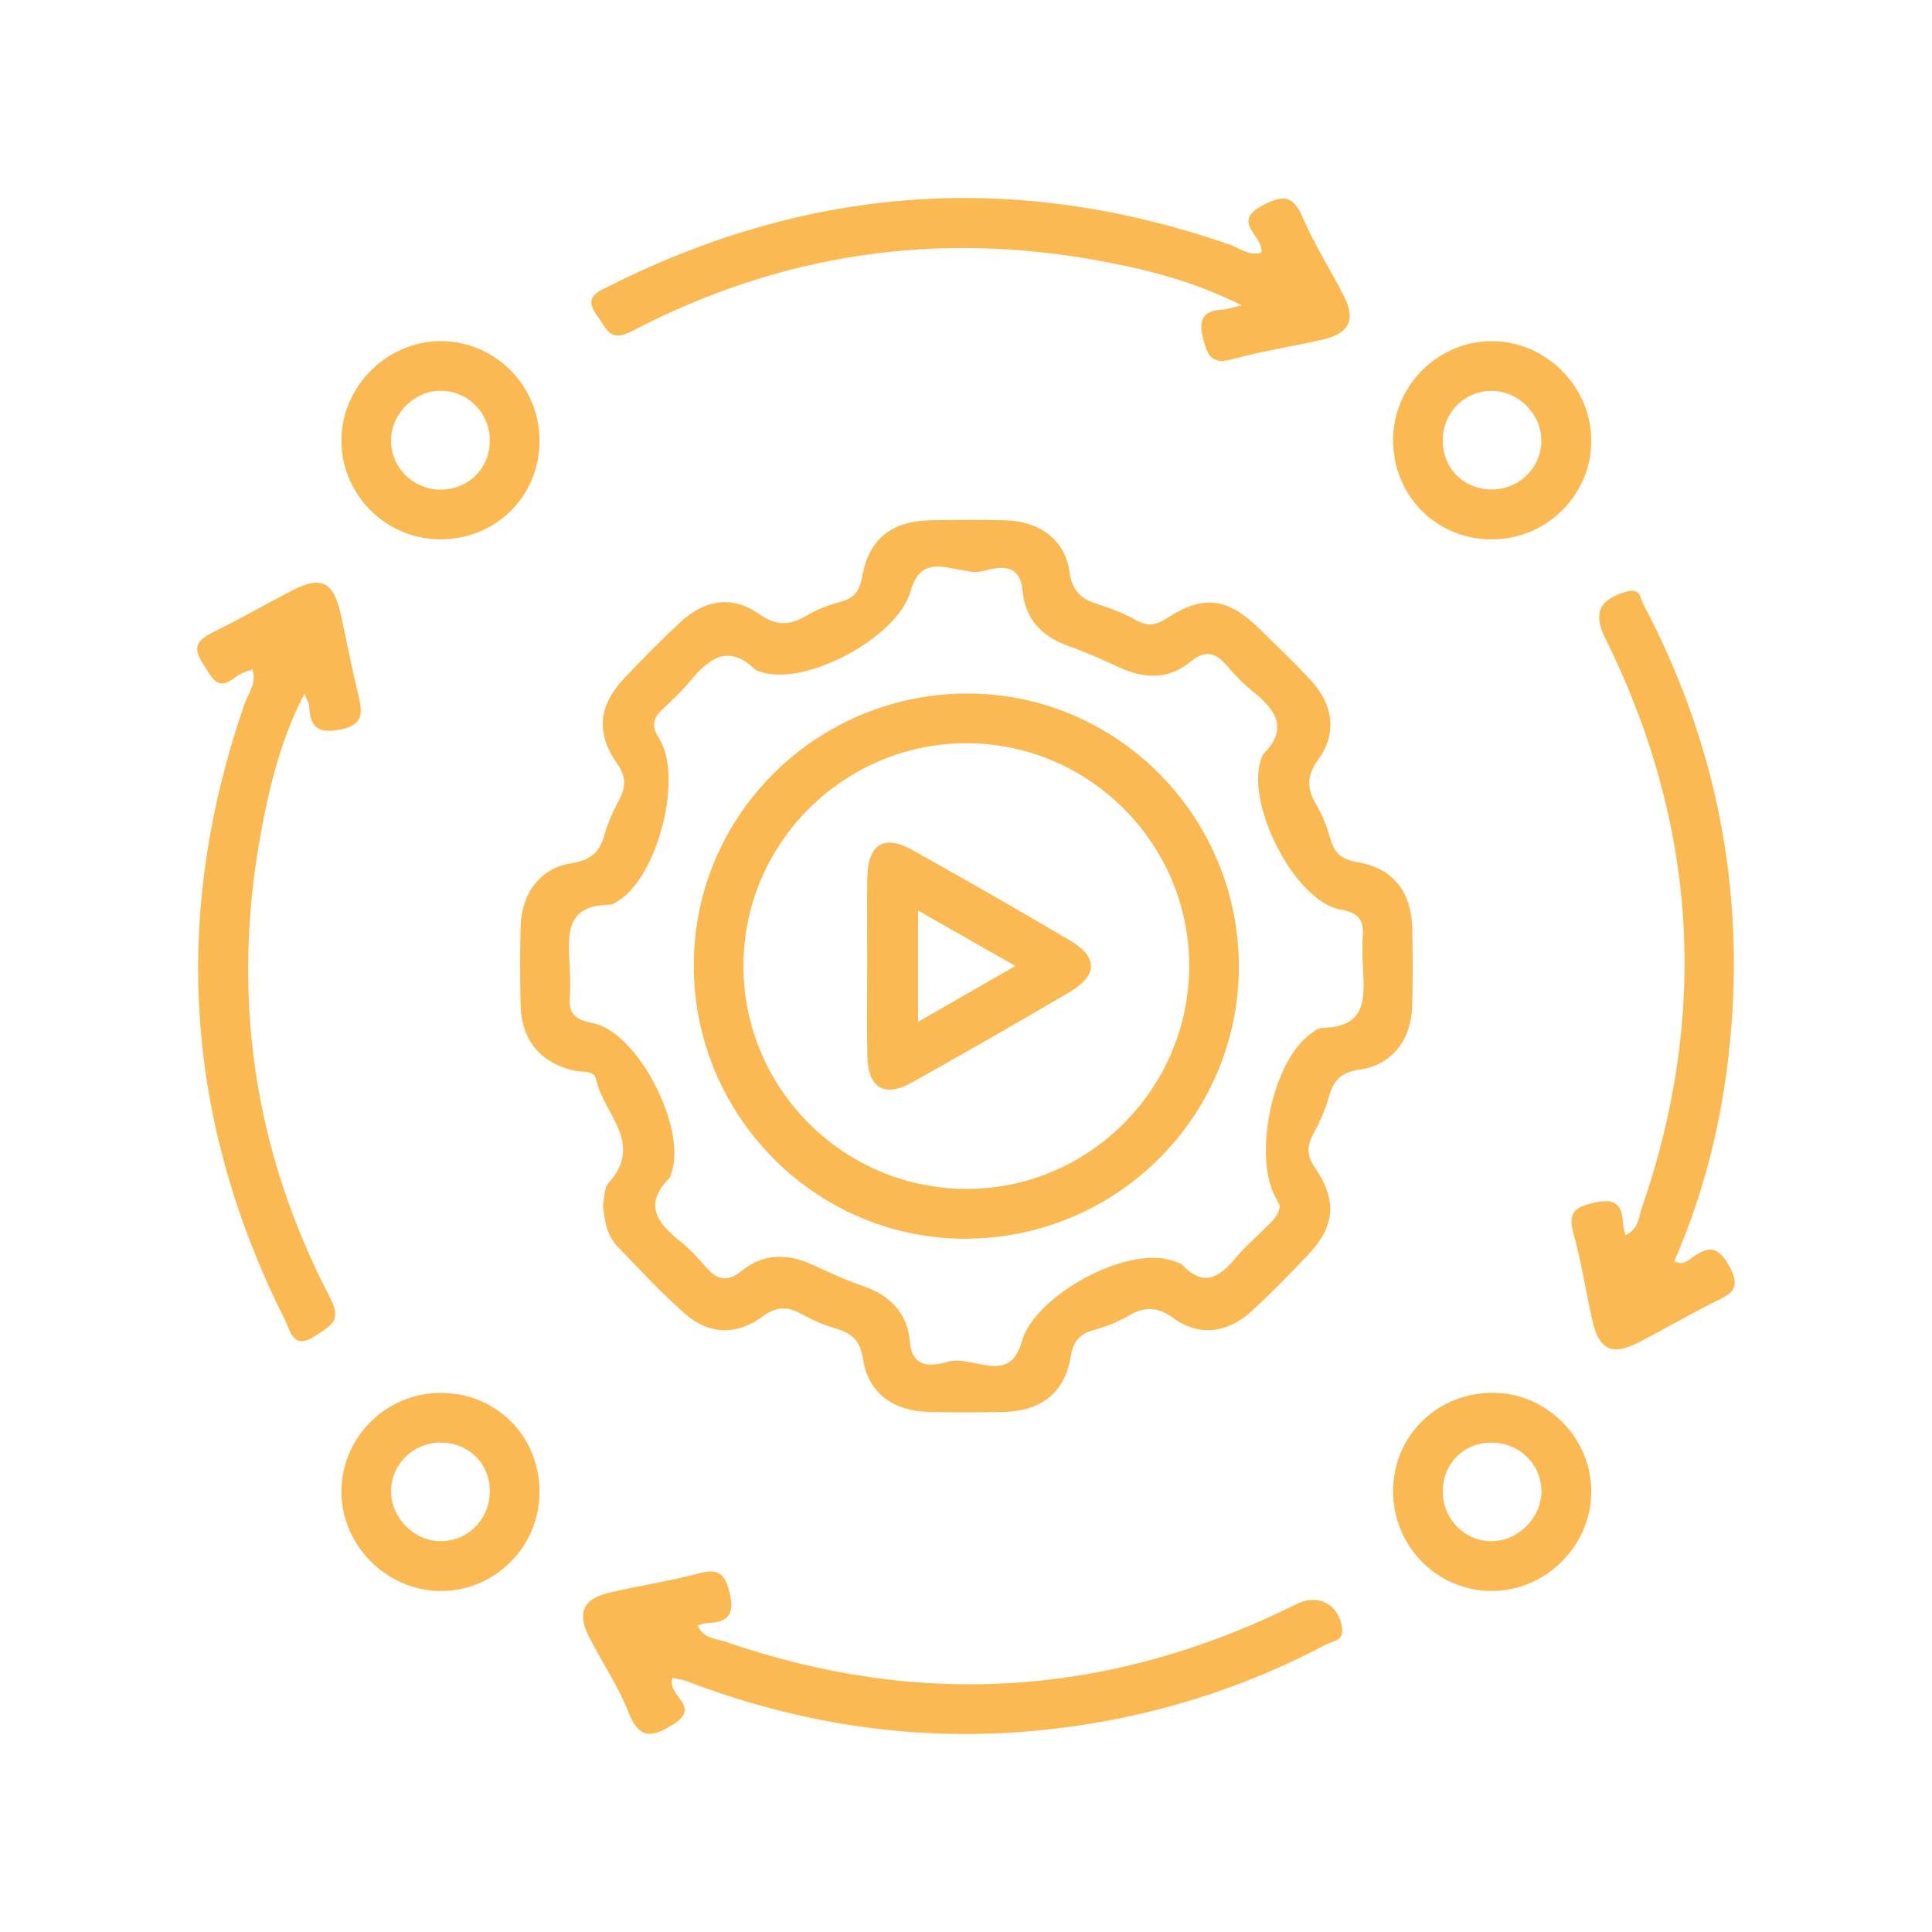
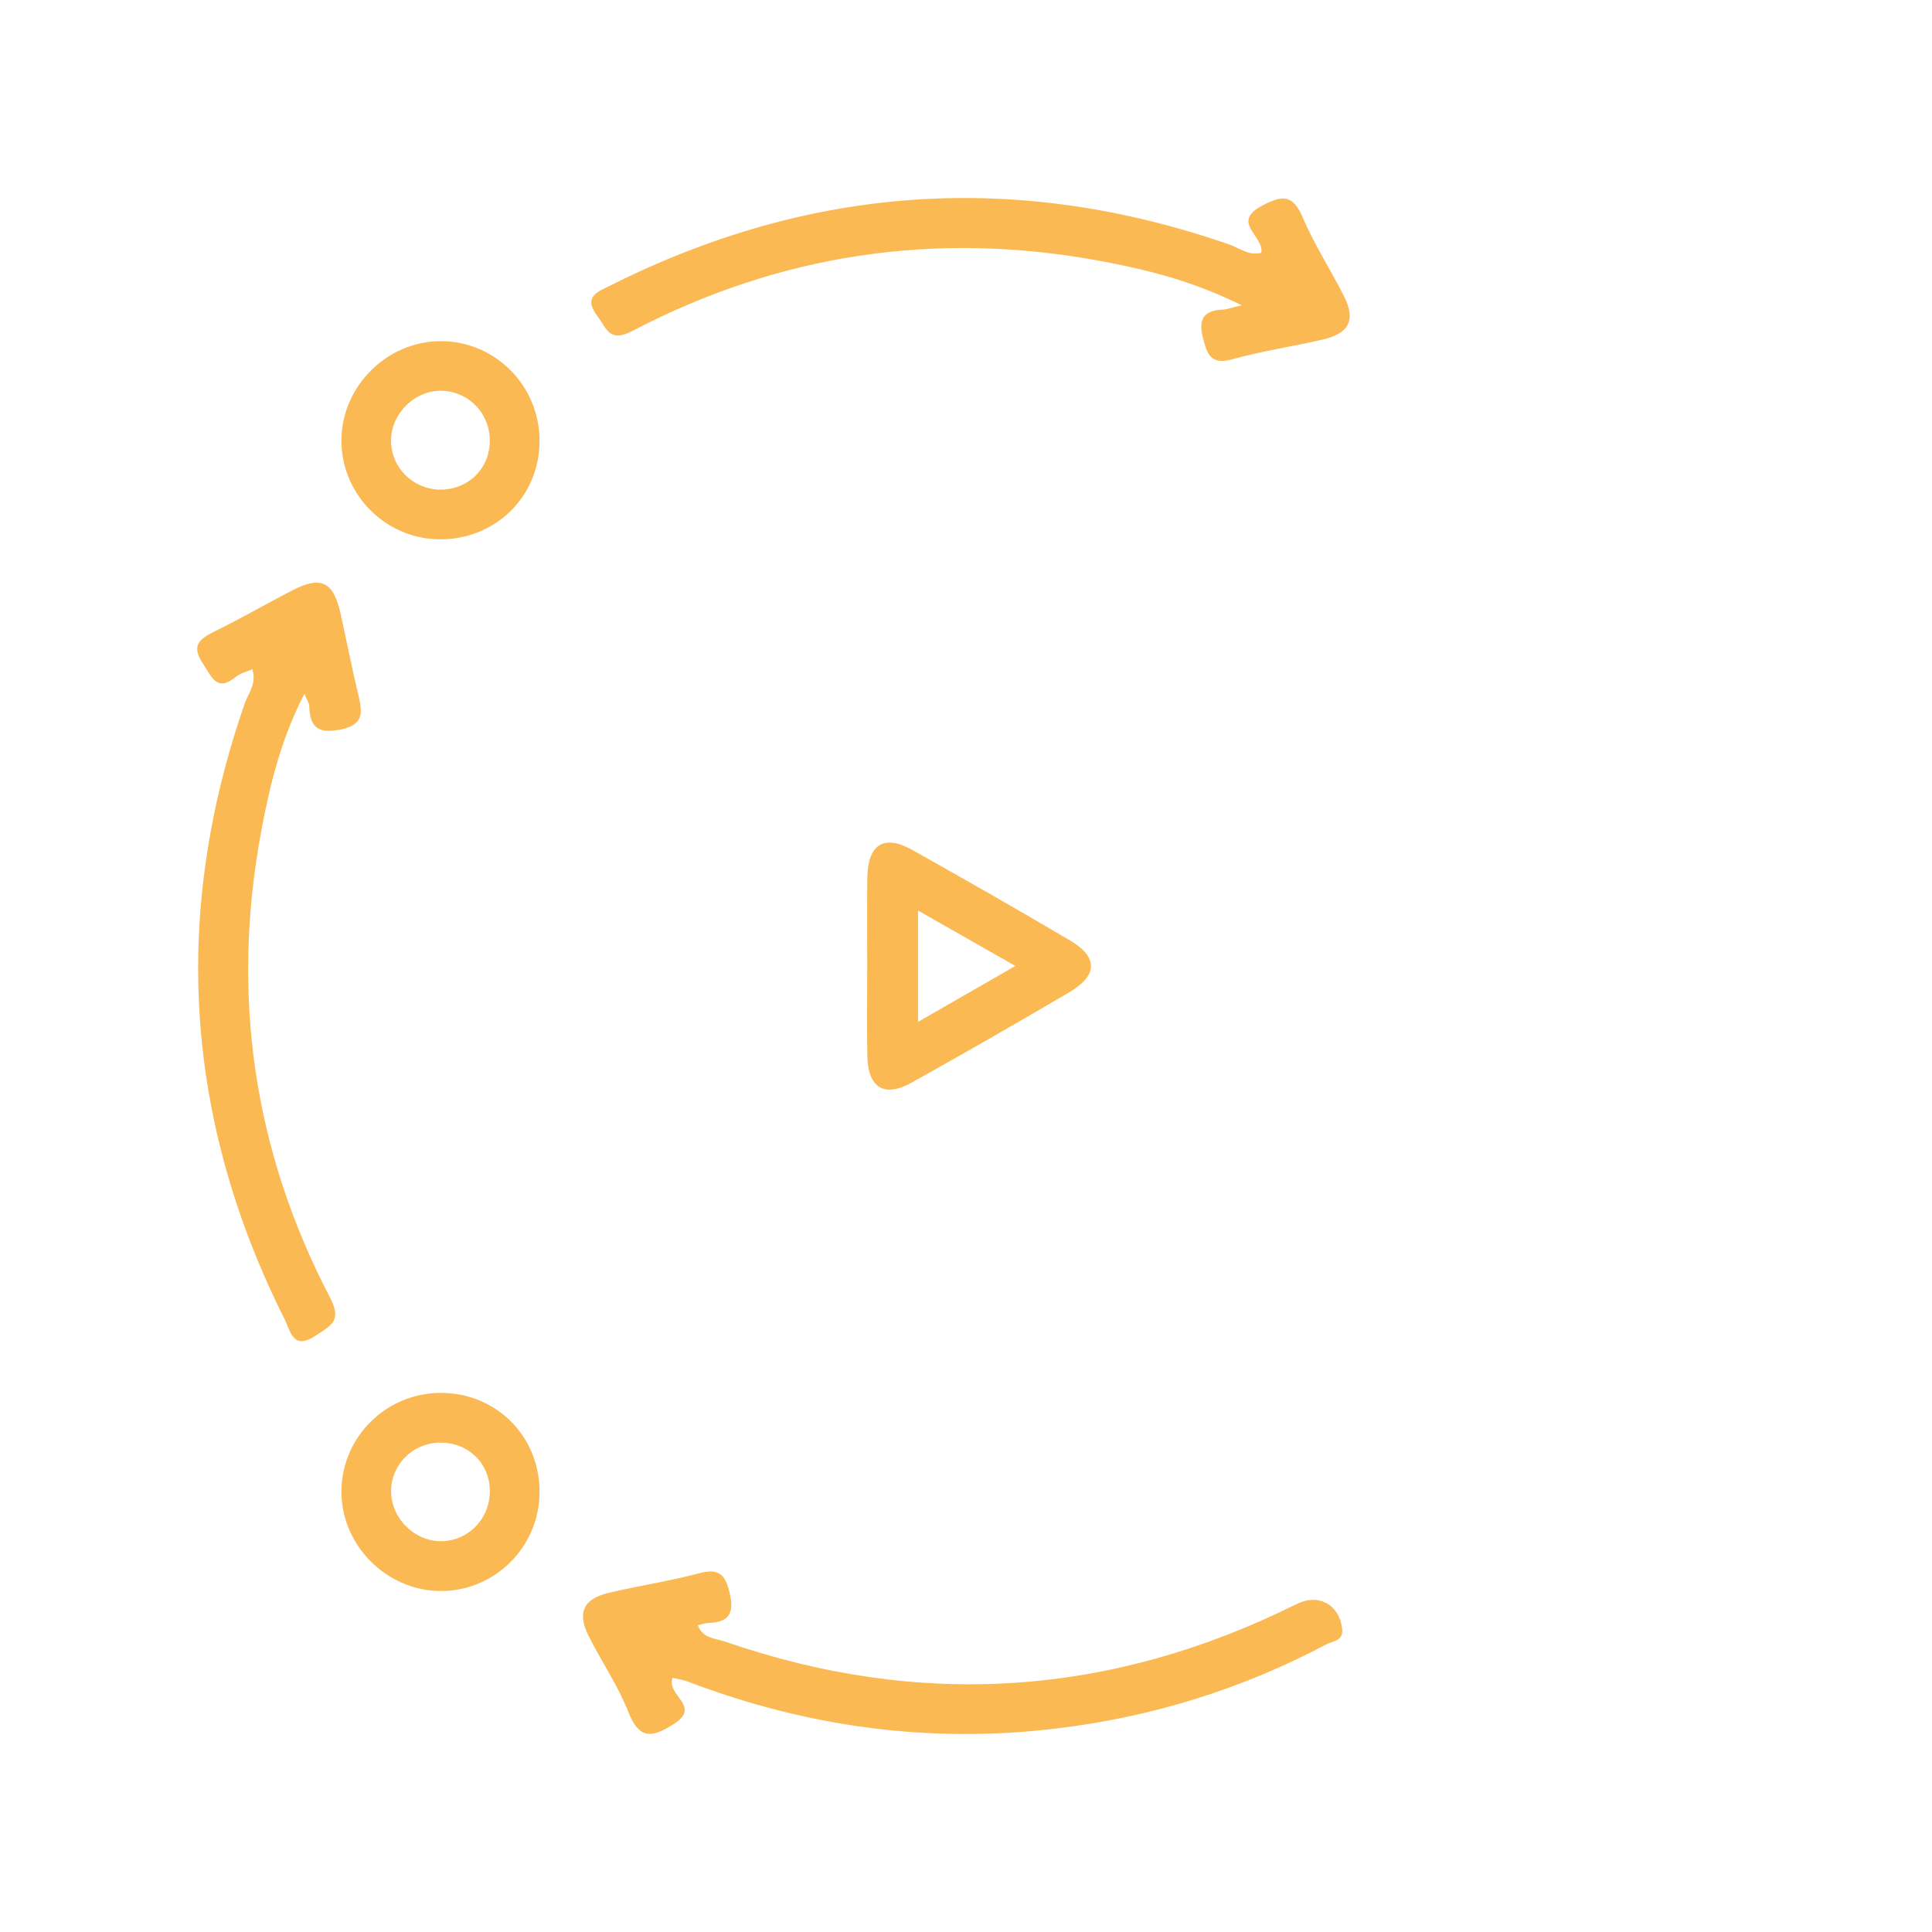
<svg xmlns="http://www.w3.org/2000/svg" width="40" height="40" viewBox="0 0 40 40" fill="none">
-   <path fill-rule="evenodd" clip-rule="evenodd" d="M12.484 24.954C12.516 24.81 12.502 24.598 12.603 24.487C13.347 23.665 12.482 23.049 12.342 22.347C12.302 22.152 12.061 22.204 11.898 22.169C11.195 22.014 10.797 21.538 10.779 20.814C10.766 20.258 10.762 19.703 10.781 19.148C10.803 18.494 11.191 17.97 11.825 17.873C12.235 17.81 12.42 17.641 12.52 17.269C12.586 17.025 12.698 16.789 12.816 16.565C12.957 16.296 12.971 16.087 12.776 15.809C12.324 15.159 12.395 14.595 12.943 14.023C13.326 13.621 13.714 13.221 14.125 12.848C14.607 12.41 15.181 12.332 15.708 12.707C16.069 12.963 16.34 12.955 16.688 12.75C16.906 12.622 17.151 12.527 17.397 12.461C17.681 12.385 17.795 12.246 17.85 11.94C17.99 11.148 18.468 10.784 19.282 10.771C19.795 10.763 20.308 10.759 20.821 10.772C21.516 10.792 22.052 11.173 22.143 11.838C22.201 12.269 22.413 12.412 22.761 12.52C23.025 12.603 23.285 12.709 23.526 12.842C23.765 12.973 23.937 12.945 24.166 12.796C24.91 12.311 25.416 12.376 26.051 12.995C26.419 13.352 26.789 13.708 27.138 14.083C27.604 14.586 27.688 15.178 27.299 15.717C27.061 16.049 27.047 16.304 27.241 16.638C27.37 16.856 27.467 17.1 27.536 17.343C27.62 17.64 27.75 17.79 28.091 17.847C28.847 17.972 29.224 18.462 29.24 19.23C29.25 19.764 29.253 20.298 29.238 20.832C29.217 21.522 28.827 22.045 28.16 22.143C27.769 22.201 27.607 22.36 27.514 22.711C27.444 22.974 27.32 23.229 27.192 23.474C27.063 23.72 27.047 23.912 27.223 24.172C27.702 24.878 27.639 25.401 27.057 26.008C26.69 26.392 26.317 26.775 25.923 27.138C25.421 27.6 24.826 27.681 24.289 27.288C23.95 27.042 23.693 27.054 23.366 27.24C23.146 27.368 22.903 27.467 22.659 27.533C22.356 27.616 22.221 27.762 22.166 28.096C22.042 28.842 21.546 29.219 20.772 29.233C20.26 29.243 19.747 29.245 19.234 29.233C18.498 29.217 17.975 28.842 17.868 28.14C17.808 27.743 17.625 27.599 17.289 27.501C17.045 27.429 16.808 27.323 16.585 27.201C16.292 27.037 16.067 27.051 15.778 27.264C15.259 27.648 14.68 27.637 14.189 27.206C13.692 26.77 13.242 26.281 12.783 25.805C12.565 25.582 12.516 25.281 12.484 24.954ZM26.499 24.967C26.474 24.919 26.437 24.845 26.398 24.77C25.96 23.935 26.325 22.087 27.054 21.471C27.151 21.391 27.271 21.283 27.38 21.281C28.361 21.263 28.24 20.576 28.214 19.941C28.207 19.748 28.202 19.555 28.216 19.364C28.239 19.026 28.105 18.894 27.753 18.831C26.79 18.654 25.748 16.584 26.128 15.67C26.136 15.65 26.14 15.625 26.154 15.612C26.69 15.08 26.405 14.692 25.941 14.318C25.741 14.158 25.561 13.97 25.395 13.776C25.159 13.5 24.946 13.455 24.642 13.706C24.203 14.066 23.704 14.058 23.196 13.828C22.848 13.669 22.499 13.507 22.138 13.382C21.578 13.189 21.221 12.82 21.171 12.232C21.119 11.625 20.655 11.744 20.366 11.821C19.861 11.954 19.105 11.323 18.857 12.232C18.594 13.196 16.637 14.256 15.703 13.895C15.684 13.886 15.659 13.884 15.645 13.87C15.052 13.296 14.649 13.662 14.255 14.14C14.092 14.337 13.899 14.508 13.713 14.686C13.516 14.873 13.486 15.033 13.648 15.291C14.15 16.093 13.617 18.145 12.803 18.65C12.75 18.683 12.689 18.731 12.632 18.731C11.645 18.738 11.773 19.433 11.798 20.066C11.805 20.259 11.811 20.452 11.797 20.644C11.773 20.982 11.905 21.114 12.258 21.179C13.221 21.356 14.261 23.421 13.883 24.338C13.875 24.359 13.872 24.383 13.857 24.396C13.322 24.928 13.604 25.316 14.07 25.689C14.268 25.848 14.447 26.038 14.614 26.232C14.849 26.506 15.06 26.553 15.366 26.304C15.805 25.949 16.305 25.95 16.813 26.182C17.162 26.339 17.51 26.504 17.872 26.628C18.434 26.82 18.788 27.191 18.838 27.777C18.89 28.384 19.354 28.266 19.644 28.19C20.148 28.057 20.905 28.687 21.153 27.779C21.415 26.818 23.375 25.752 24.306 26.113C24.365 26.136 24.44 26.148 24.48 26.19C24.912 26.65 25.244 26.453 25.575 26.052C25.764 25.823 25.994 25.627 26.205 25.414C26.328 25.292 26.469 25.186 26.499 24.967Z" fill="#FAB952" />
  <path fill-rule="evenodd" clip-rule="evenodd" d="M13.926 34.737C13.786 35.104 14.534 35.322 13.952 35.692C13.52 35.968 13.243 36.037 13.012 35.451C12.796 34.899 12.451 34.4 12.185 33.867C11.945 33.382 12.08 33.1 12.61 32.976C13.232 32.829 13.866 32.736 14.483 32.57C14.9 32.46 15.023 32.616 15.11 32.993C15.208 33.42 15.074 33.592 14.658 33.602C14.597 33.604 14.537 33.628 14.448 33.65C14.549 33.925 14.812 33.919 15.01 33.987C19.064 35.39 23.01 35.119 26.846 33.21C27.299 32.984 27.729 33.219 27.788 33.723C27.818 33.974 27.594 33.976 27.466 34.042C25.718 34.968 23.861 35.546 21.894 35.784C19.258 36.105 16.71 35.757 14.236 34.814C14.141 34.777 14.038 34.765 13.926 34.737Z" fill="#FAB952" />
  <path fill-rule="evenodd" clip-rule="evenodd" d="M26.116 5.234C26.167 4.877 25.476 4.604 26.131 4.258C26.551 4.034 26.77 4.024 26.976 4.512C27.215 5.077 27.561 5.598 27.834 6.15C28.071 6.63 27.929 6.904 27.385 7.03C26.764 7.175 26.128 7.266 25.514 7.438C25.062 7.563 24.99 7.328 24.904 6.988C24.805 6.601 24.927 6.425 25.319 6.41C25.395 6.407 25.471 6.376 25.709 6.321C24.69 5.815 23.737 5.58 22.776 5.402C19.388 4.773 16.152 5.255 13.103 6.847C12.615 7.102 12.571 6.816 12.371 6.548C12.067 6.146 12.358 6.051 12.629 5.915C16.783 3.828 21.055 3.536 25.451 5.062C25.662 5.135 25.857 5.303 26.116 5.234Z" fill="#FAB952" />
  <path fill-rule="evenodd" clip-rule="evenodd" d="M5.224 13.855C5.105 13.909 4.978 13.935 4.889 14.009C4.488 14.339 4.39 14.022 4.206 13.746C3.963 13.385 4.102 13.241 4.426 13.081C4.981 12.811 5.515 12.499 6.064 12.217C6.65 11.916 6.908 12.048 7.052 12.708C7.177 13.27 7.285 13.835 7.42 14.393C7.507 14.756 7.535 15.01 7.041 15.106C6.57 15.198 6.415 15.042 6.402 14.613C6.4 14.561 6.362 14.509 6.304 14.362C5.817 15.303 5.59 16.244 5.413 17.185C4.778 20.567 5.238 23.807 6.83 26.859C7.085 27.35 6.862 27.434 6.541 27.649C6.062 27.97 6.018 27.56 5.891 27.311C3.819 23.174 3.549 18.92 5.072 14.551C5.147 14.341 5.319 14.146 5.224 13.855Z" fill="#FAB952" />
-   <path fill-rule="evenodd" clip-rule="evenodd" d="M34.664 26.112C34.842 26.208 34.948 26.097 35.043 26.031C35.38 25.791 35.571 25.795 35.806 26.22C36.061 26.684 35.839 26.787 35.504 26.953C34.97 27.218 34.454 27.522 33.925 27.794C33.368 28.078 33.103 27.948 32.967 27.33C32.831 26.726 32.738 26.113 32.572 25.519C32.452 25.085 32.639 24.984 33.004 24.901C33.378 24.813 33.579 24.889 33.599 25.295C33.602 25.378 33.629 25.457 33.654 25.573C33.925 25.451 33.927 25.196 33.997 24.996C35.388 20.962 35.128 17.032 33.233 13.21C32.973 12.687 33.118 12.401 33.687 12.245C33.966 12.167 33.96 12.39 34.025 12.512C35.464 15.239 36.084 18.141 35.849 21.217C35.72 22.907 35.351 24.54 34.664 26.112Z" fill="#FAB952" />
-   <path fill-rule="evenodd" clip-rule="evenodd" d="M28.843 30.854C28.854 29.702 29.781 28.815 30.947 28.837C32.06 28.862 32.963 29.799 32.946 30.912C32.927 32.019 31.998 32.937 30.891 32.939C29.752 32.943 28.831 32.006 28.843 30.854ZM30.861 29.868C30.292 29.876 29.867 30.313 29.871 30.887C29.875 31.453 30.318 31.903 30.874 31.909C31.438 31.913 31.935 31.403 31.913 30.842C31.892 30.286 31.432 29.859 30.861 29.868Z" fill="#FAB952" />
-   <path fill-rule="evenodd" clip-rule="evenodd" d="M30.869 11.167C29.715 11.16 28.823 10.238 28.843 9.073C28.863 7.96 29.794 7.053 30.904 7.063C32.014 7.075 32.936 8 32.946 9.108C32.954 10.248 32.02 11.174 30.869 11.167ZM31.912 9.089C31.893 8.544 31.412 8.084 30.869 8.093C30.283 8.103 29.841 8.587 29.872 9.182C29.901 9.749 30.358 10.158 30.931 10.133C31.49 10.111 31.931 9.643 31.912 9.089Z" fill="#FAB952" />
  <path fill-rule="evenodd" clip-rule="evenodd" d="M9.123 28.838C10.284 28.838 11.182 29.746 11.171 30.909C11.161 32.028 10.248 32.938 9.132 32.94C8.002 32.943 7.052 31.983 7.069 30.854C7.086 29.739 8.003 28.84 9.123 28.838ZM9.102 29.868C8.538 29.878 8.093 30.328 8.097 30.885C8.101 31.429 8.573 31.903 9.115 31.909C9.695 31.916 10.159 31.432 10.141 30.844C10.124 30.275 9.681 29.859 9.102 29.868Z" fill="#FAB952" />
  <path fill-rule="evenodd" clip-rule="evenodd" d="M11.171 9.141C11.162 10.296 10.242 11.186 9.077 11.166C7.963 11.146 7.056 10.216 7.069 9.103C7.079 7.997 8.006 7.072 9.112 7.063C10.252 7.056 11.178 7.99 11.171 9.141ZM10.14 9.149C10.155 8.583 9.729 8.119 9.17 8.091C8.604 8.064 8.094 8.555 8.096 9.123C8.098 9.681 8.547 10.129 9.11 10.137C9.683 10.142 10.127 9.718 10.14 9.149Z" fill="#FAB952" />
-   <path fill-rule="evenodd" clip-rule="evenodd" d="M25.649 20.044C25.633 23.159 23.069 25.672 19.931 25.646C16.848 25.619 14.348 23.065 14.364 19.96C14.378 16.843 16.942 14.332 20.081 14.359C23.166 14.386 25.666 16.937 25.649 20.044ZM24.621 19.988C24.616 17.459 22.54 15.388 20.009 15.388C17.477 15.387 15.399 17.454 15.392 19.983C15.385 22.542 17.476 24.627 20.036 24.615C22.562 24.605 24.626 22.521 24.621 19.988Z" fill="#FAB952" />
  <path fill-rule="evenodd" clip-rule="evenodd" d="M17.955 19.959C17.955 19.363 17.948 18.766 17.957 18.17C17.968 17.481 18.3 17.268 18.885 17.596C19.978 18.207 21.067 18.83 22.147 19.467C22.741 19.816 22.734 20.196 22.128 20.55C21.048 21.185 19.96 21.809 18.866 22.419C18.31 22.728 17.971 22.521 17.958 21.875C17.944 21.237 17.955 20.598 17.955 19.959ZM19.007 21.157C19.687 20.767 20.313 20.407 21.022 19.999C20.292 19.584 19.665 19.227 19.007 18.852C19.007 19.657 19.007 20.37 19.007 21.157Z" fill="#FAB952" />
</svg>